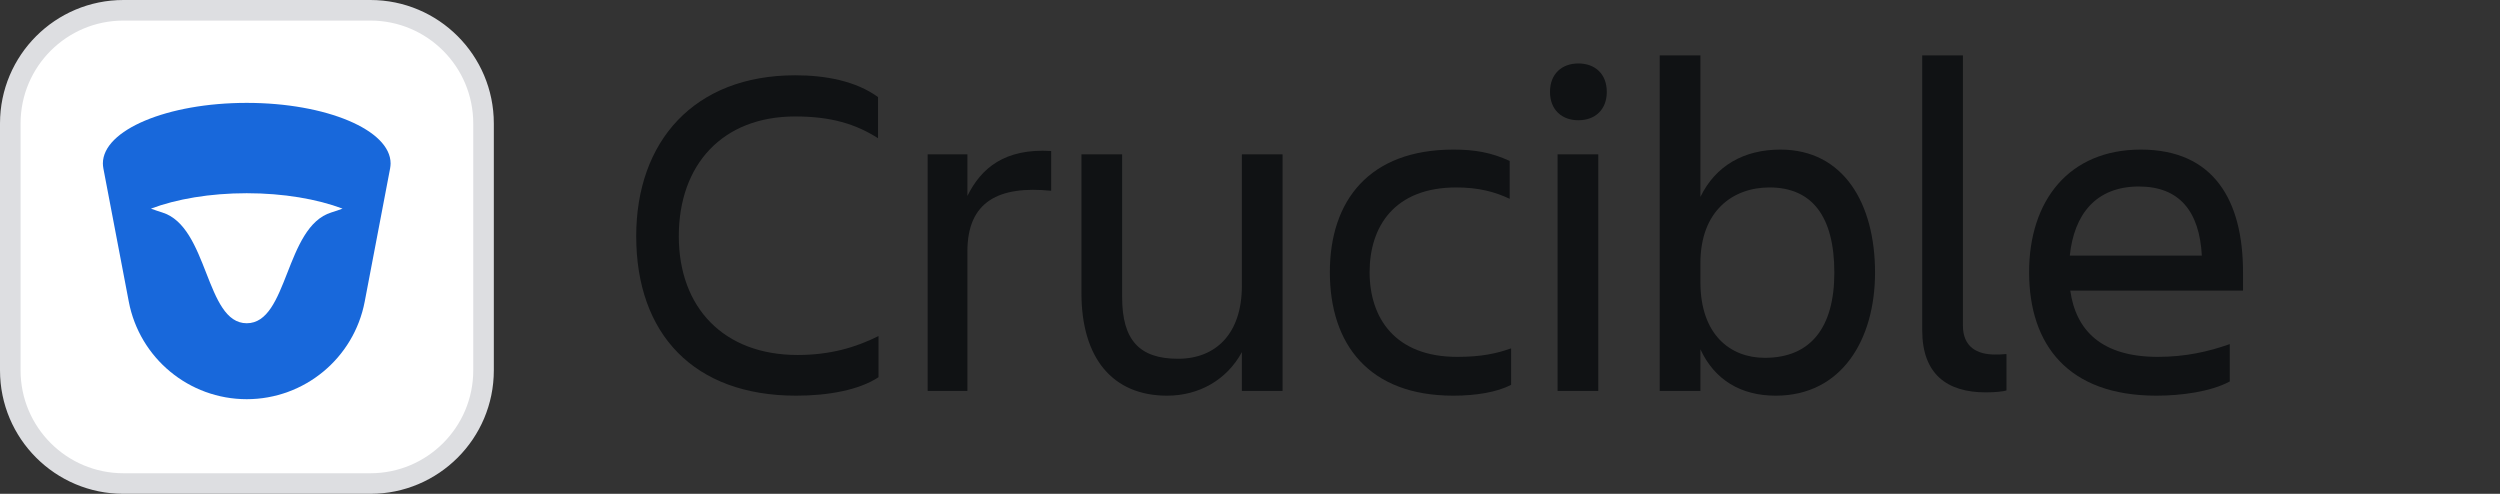
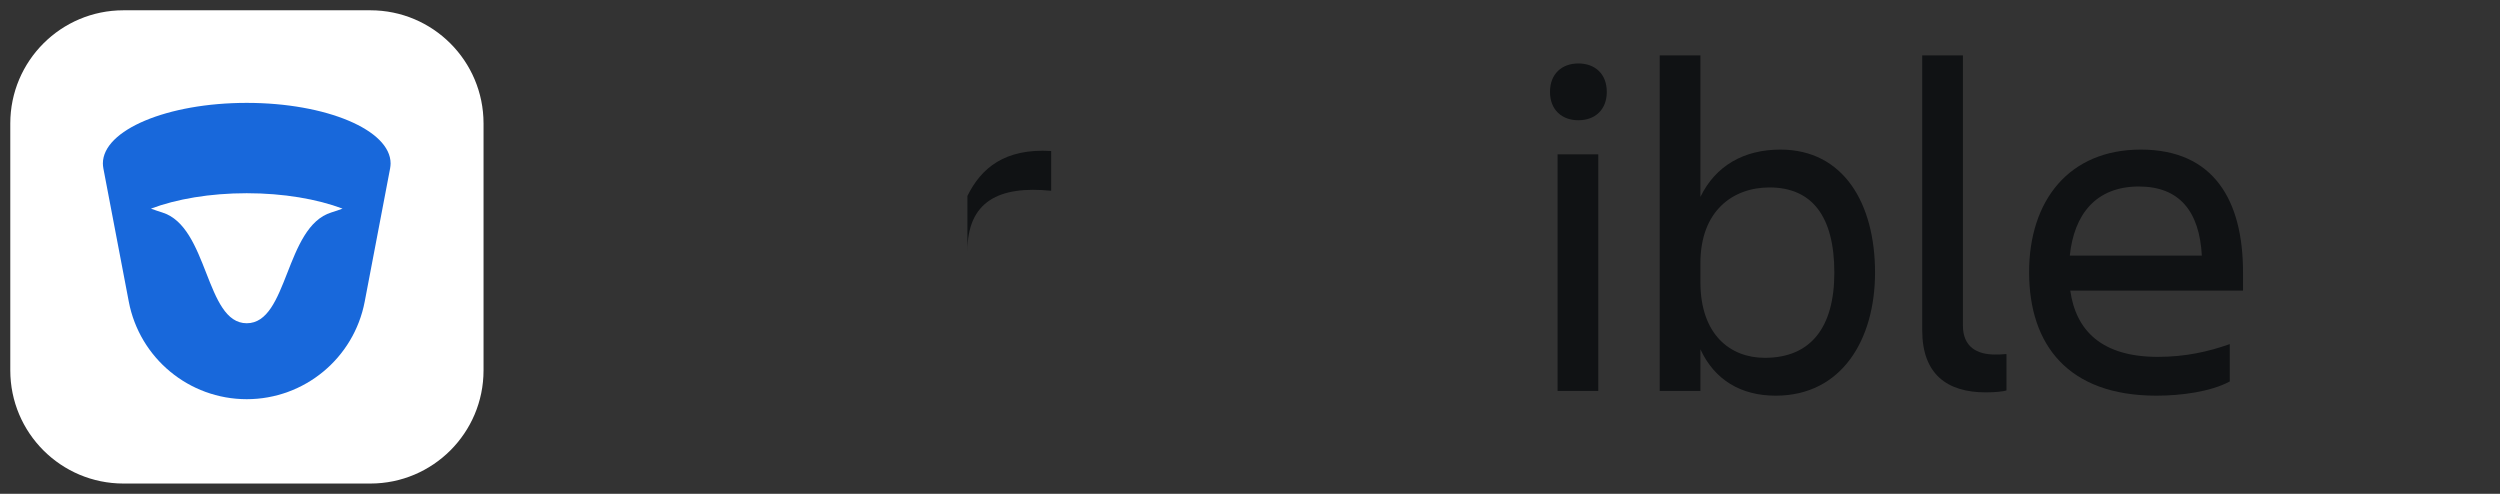
<svg xmlns="http://www.w3.org/2000/svg" width="243" height="48" viewBox="0 0 243 48" fill="none">
  <rect x="0" y="0" width="243" height="48" fill="#333333" stroke="none" />
  <path d="M207.901 18.128C203.715 18.128 201.599 20.842 201.185 24.844H214.019C213.789 20.566 211.857 18.128 207.901 18.128ZM216.733 37.08C214.847 38.092 211.949 38.46 209.603 38.46C201.001 38.46 197.229 33.492 197.229 26.454C197.229 19.508 201.093 14.54 208.085 14.54C215.169 14.54 218.021 19.462 218.021 26.454V28.248H201.231C201.783 32.158 204.313 34.688 209.741 34.688C212.409 34.688 214.663 34.182 216.733 33.446V37.08Z" fill="#101214" />
  <path d="M195.028 37.954C194.706 38.046 194.016 38.138 193.004 38.138C189.232 38.138 186.84 36.344 186.84 32.112V5.386H190.796V31.652C190.796 33.722 192.176 34.458 193.878 34.458C194.292 34.458 194.568 34.458 195.028 34.412V37.954Z" fill="#101214" />
  <path d="M178.298 26.5C178.298 20.98 176.09 18.22 171.996 18.22C168.454 18.22 165.28 20.474 165.28 25.58V27.42C165.28 32.526 168.178 34.78 171.536 34.78C175.998 34.78 178.298 31.836 178.298 26.5ZM172.594 38.46C169.236 38.46 166.66 36.942 165.28 33.952V38H161.324V5.386H165.28V19.14C166.752 16.104 169.512 14.54 173.054 14.54C179.172 14.54 182.254 19.738 182.254 26.5C182.254 32.986 179.034 38.46 172.594 38.46Z" fill="#101214" />
  <path d="M150.66 8.928C150.66 7.18 151.81 6.168 153.42 6.168C155.03 6.168 156.18 7.18 156.18 8.928C156.18 10.676 155.03 11.688 153.42 11.688C151.81 11.688 150.66 10.676 150.66 8.928ZM151.396 38V15H155.352V38H151.396Z" fill="#101214" />
-   <path d="M146.88 33.86V37.402C145.5 38.138 143.384 38.46 141.268 38.46C133.08 38.46 129.262 33.492 129.262 26.454C129.262 19.508 133.08 14.54 141.268 14.54C143.338 14.54 144.948 14.816 146.742 15.644V19.324C145.27 18.634 143.706 18.22 141.544 18.22C135.564 18.22 133.126 21.992 133.126 26.454C133.126 30.916 135.61 34.688 141.636 34.688C143.982 34.688 145.454 34.366 146.88 33.86Z" fill="#101214" />
-   <path d="M105.116 28.478V15H109.072V28.892C109.072 33.032 110.728 34.872 114.5 34.872C118.18 34.872 120.71 32.434 120.71 27.788V15H124.666V38H120.71V34.228C119.238 36.942 116.524 38.46 113.442 38.46C108.152 38.46 105.116 34.826 105.116 28.478Z" fill="#101214" />
-   <path d="M94.032 24.43V38H90.168V15H94.032V19.048C95.366 16.334 97.666 14.402 102.174 14.678V18.542C97.114 18.036 94.032 19.554 94.032 24.43Z" fill="#101214" />
-   <path d="M85.392 32.664V36.666C83.506 37.908 80.516 38.46 77.388 38.46C67.452 38.46 61.84 32.48 61.84 22.958C61.84 13.758 67.452 7.318 77.296 7.318C80.24 7.318 83.184 7.87 85.346 9.434V13.436C83.184 12.056 80.792 11.32 77.296 11.32C70.212 11.32 65.98 16.012 65.98 22.958C65.98 29.904 70.35 34.504 77.526 34.504C80.7 34.504 83.184 33.768 85.392 32.664Z" fill="#101214" />
+   <path d="M94.032 24.43V38V15H94.032V19.048C95.366 16.334 97.666 14.402 102.174 14.678V18.542C97.114 18.036 94.032 19.554 94.032 24.43Z" fill="#101214" />
  <path d="M12 1H36C42.075 1 47 5.925 47 12V36C47 42.075 42.075 47 36 47H12C5.925 47 1 42.075 1 36V12C1 5.925 5.925 1 12 1Z" fill="white" />
-   <path d="M12 1H36C42.075 1 47 5.925 47 12V36C47 42.075 42.075 47 36 47H12C5.925 47 1 42.075 1 36V12C1 5.925 5.925 1 12 1Z" stroke="#DDDEE1" stroke-width="2" />
  <path d="M23.984 10C16.261 10 10 12.636 10 15.887C10 16.041 10.02 16.208 10.049 16.378L12.517 29.315C13.567 34.82 18.38 38.801 23.983 38.801C29.586 38.801 34.399 34.819 35.45 29.315L37.917 16.378C37.946 16.208 37.966 16.042 37.966 15.887C37.966 12.636 31.706 10 23.982 10H23.984ZM23.984 31.42C19.944 31.42 20.282 22.036 15.757 20.648C15.38 20.532 15.021 20.408 14.673 20.278C17.146 19.348 20.407 18.781 23.984 18.781C27.561 18.781 30.822 19.348 33.295 20.278C32.948 20.408 32.589 20.533 32.211 20.648C27.686 22.036 28.023 31.42 23.984 31.42Z" fill="#1868DB" />
</svg>